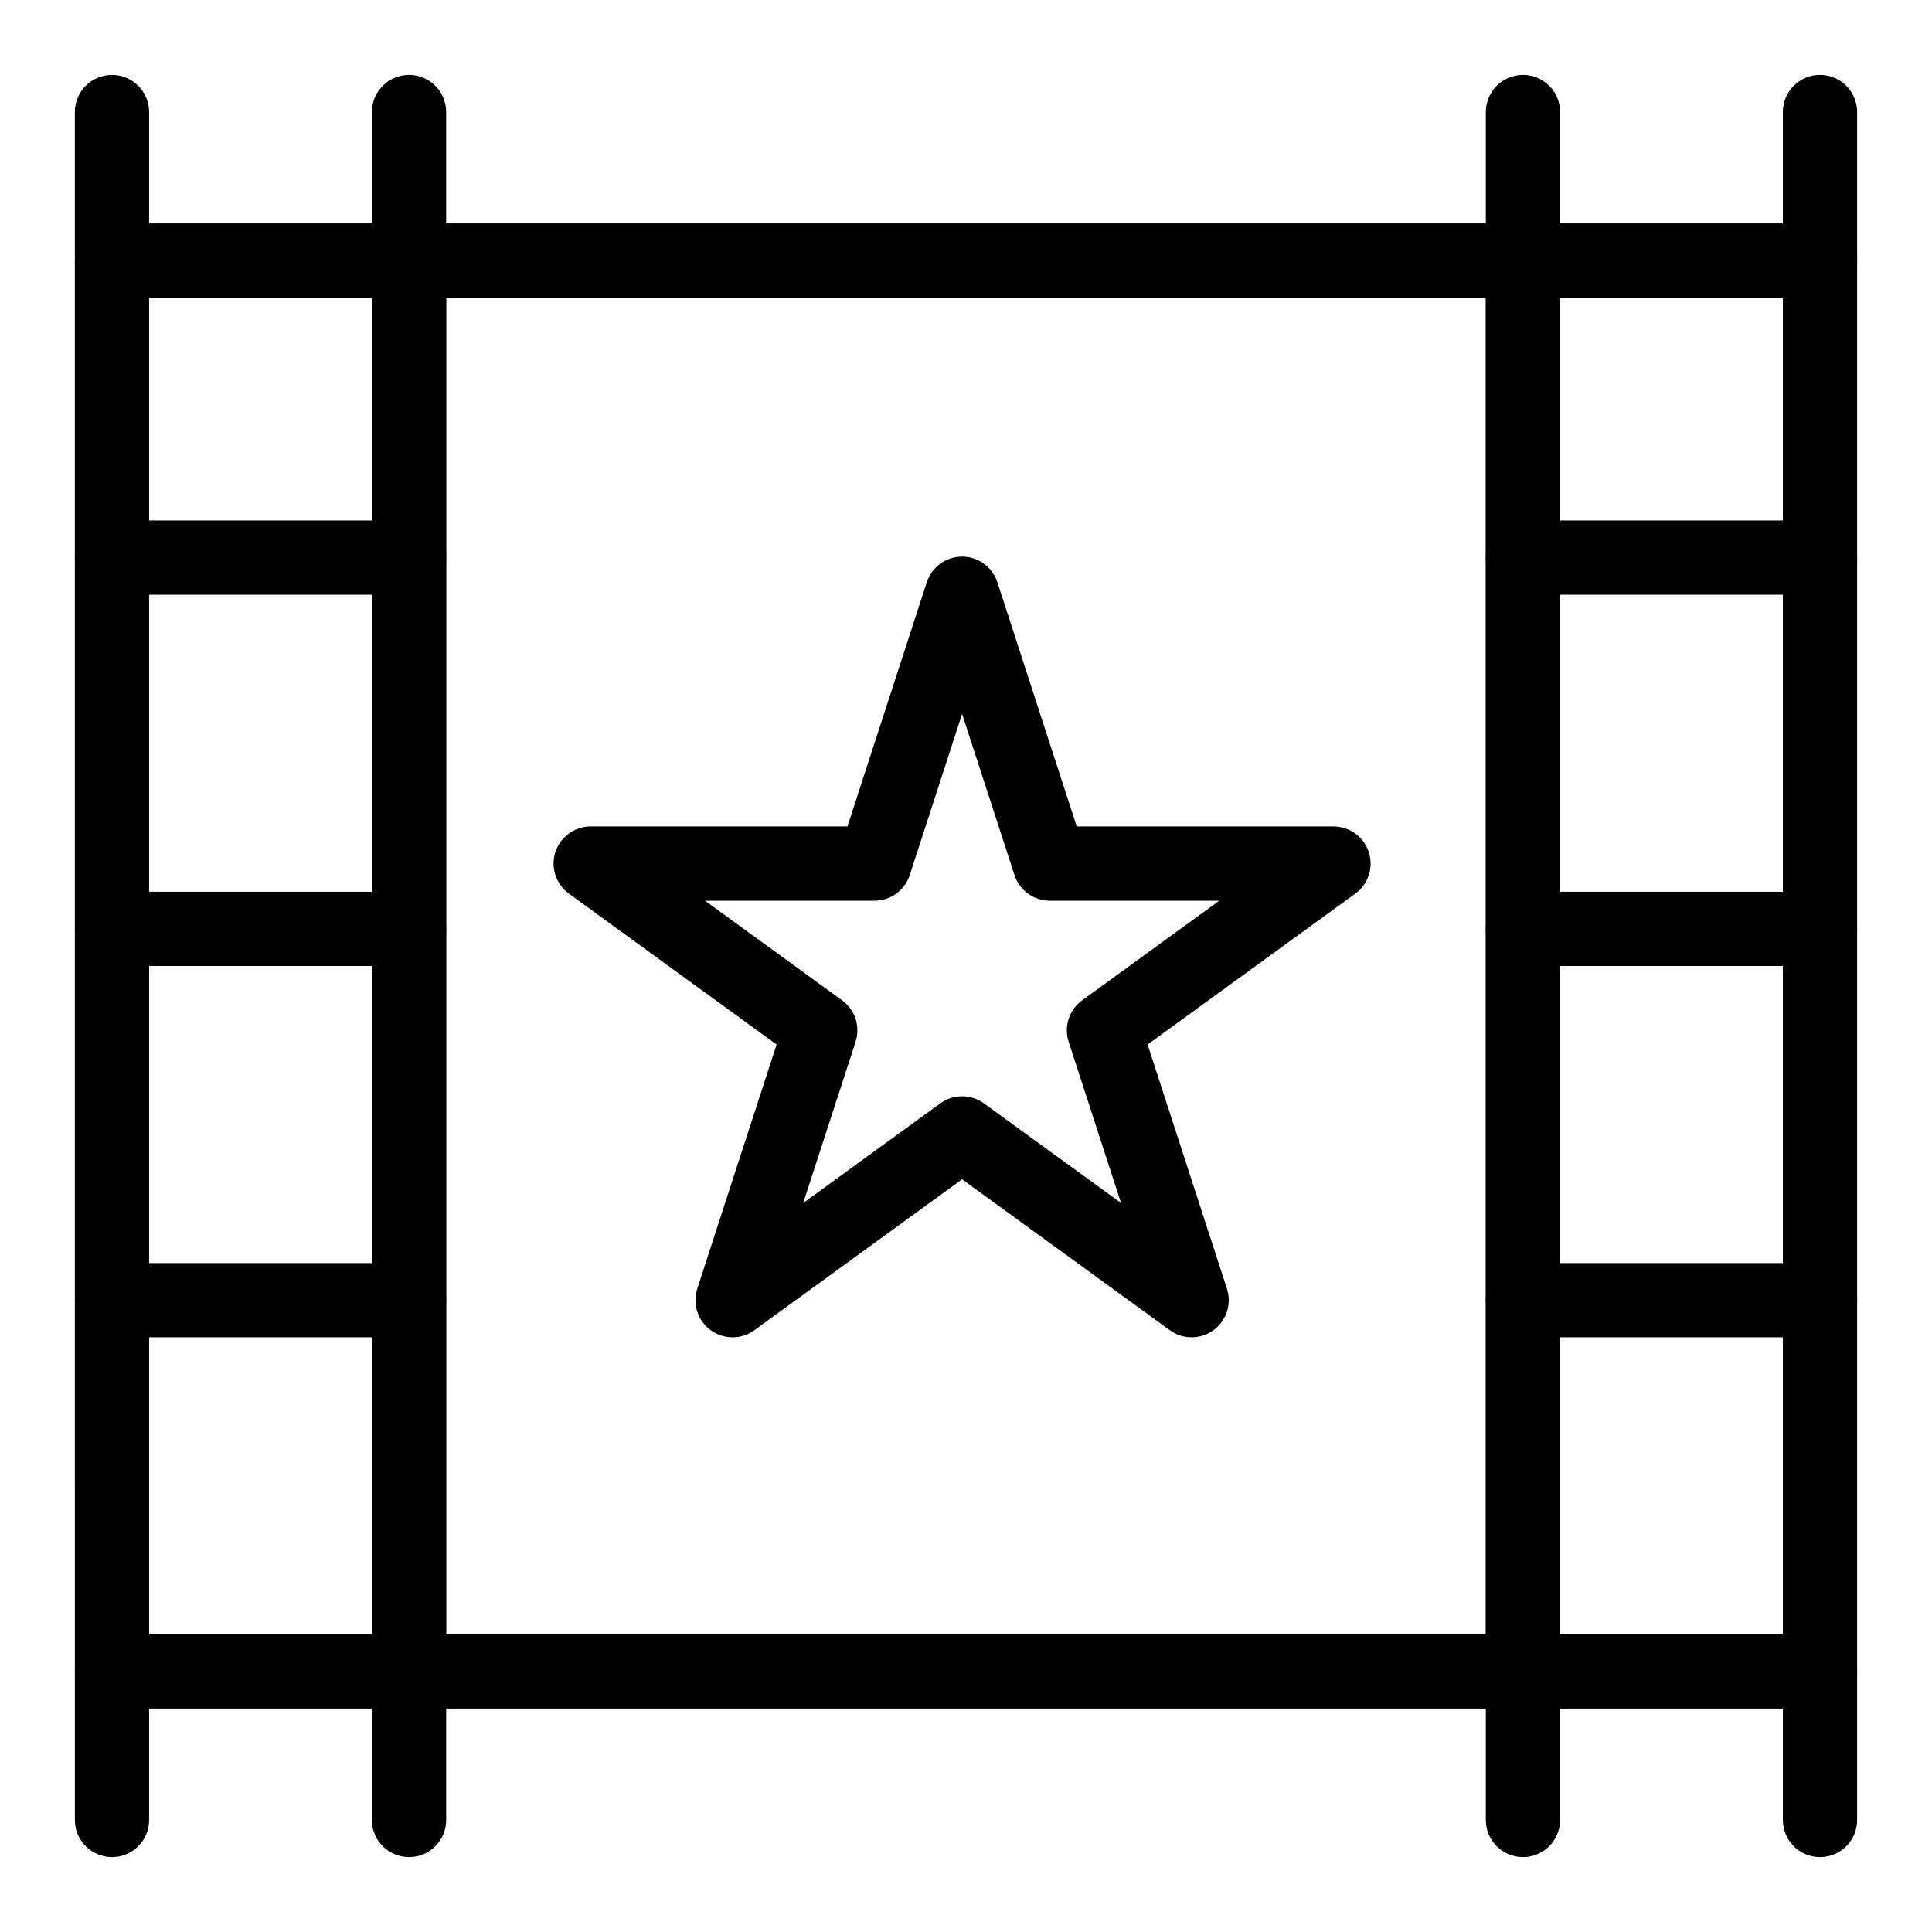
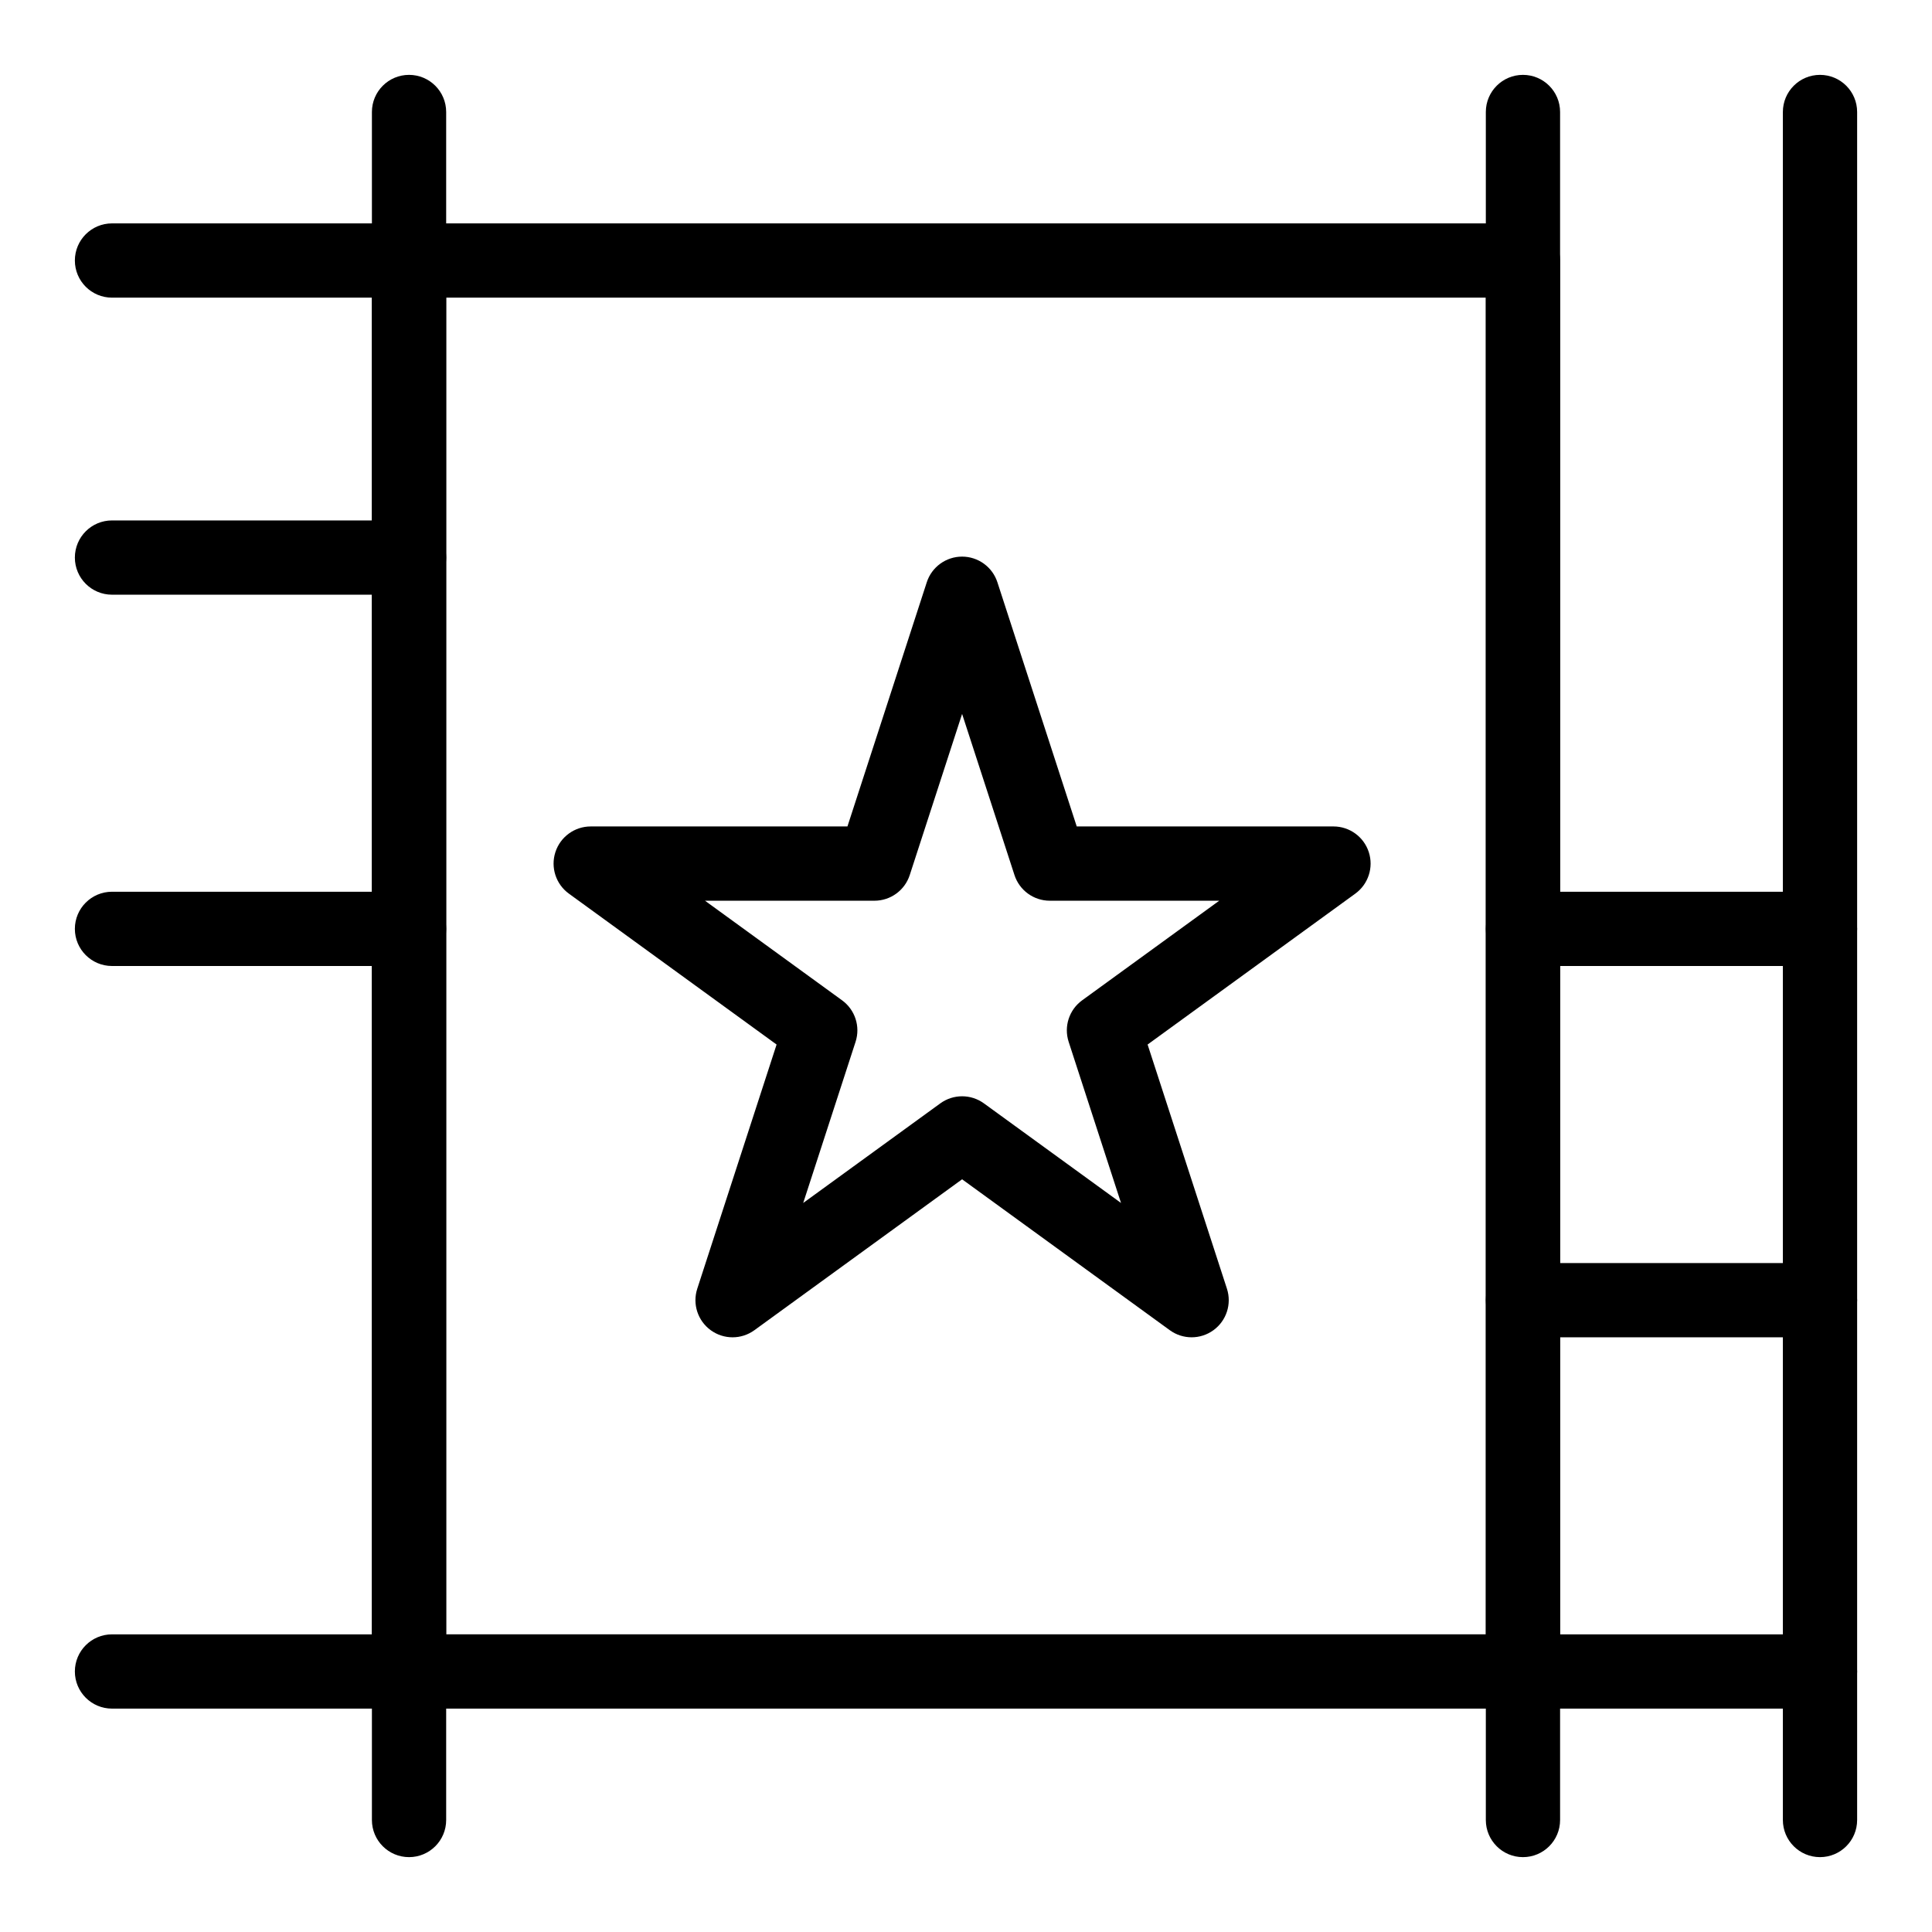
<svg xmlns="http://www.w3.org/2000/svg" fill="#000000" width="800px" height="800px" version="1.1" viewBox="144 144 512 512">
  <g>
-     <path d="m173.68 636.16c-5.434 0-9.84-4.406-9.84-9.84l-0.004-452.64c0-5.434 4.406-9.84 9.84-9.84 5.434 0 9.84 4.406 9.84 9.84v452.64c0.004 5.434-4.402 9.84-9.836 9.84z" />
    <path d="m252.4 636.16c-5.434 0-9.84-4.406-9.84-9.84v-452.64c0-5.434 4.406-9.84 9.84-9.84 5.434 0 9.84 4.406 9.84 9.84v452.64c0 5.434-4.406 9.84-9.84 9.84z" />
    <path d="m626.32 636.16c-5.434 0-9.84-4.406-9.84-9.84v-452.64c0-5.434 4.406-9.84 9.84-9.84 5.434 0 9.84 4.406 9.84 9.84v452.64c0 5.434-4.406 9.84-9.84 9.84z" />
    <path d="m547.6 636.16c-5.434 0-9.84-4.406-9.84-9.84v-452.64c0-5.434 4.406-9.84 9.84-9.84s9.84 4.406 9.84 9.84v452.64c0 5.434-4.406 9.84-9.84 9.84z" />
    <path d="m547.6 596.8h-295.2c-5.434 0-9.84-4.406-9.84-9.84v-373.92c0-5.434 4.406-9.84 9.84-9.84h295.2c5.434 0 9.84 4.406 9.84 9.84v373.92c0 5.434-4.406 9.84-9.84 9.84zm-285.36-19.684h275.52v-354.24h-275.52z" />
    <path d="m252.4 222.88h-78.719c-5.434 0-9.84-4.406-9.84-9.84 0-5.434 4.406-9.84 9.84-9.84h78.719c5.434 0 9.84 4.406 9.84 9.84 0 5.434-4.406 9.84-9.84 9.84z" />
    <path d="m252.4 301.6h-78.719c-5.434 0-9.84-4.406-9.84-9.84 0-5.434 4.406-9.84 9.84-9.84h78.719c5.434 0 9.84 4.406 9.84 9.84 0 5.434-4.406 9.84-9.84 9.84z" />
    <path d="m252.4 400h-78.719c-5.434 0-9.84-4.406-9.84-9.84s4.406-9.84 9.84-9.84h78.719c5.434 0 9.84 4.406 9.84 9.84s-4.406 9.84-9.84 9.84z" />
-     <path d="m252.4 498.4h-78.719c-5.434 0-9.84-4.406-9.84-9.84s4.406-9.84 9.84-9.84h78.719c5.434 0 9.84 4.406 9.84 9.84s-4.406 9.84-9.84 9.84z" />
    <path d="m252.4 596.8h-78.719c-5.434 0-9.84-4.406-9.84-9.84 0-5.434 4.406-9.84 9.84-9.84h78.719c5.434 0 9.84 4.406 9.84 9.84 0 5.434-4.406 9.84-9.84 9.84z" />
-     <path d="m626.32 222.88h-78.719c-5.434 0-9.84-4.406-9.84-9.84 0-5.434 4.406-9.84 9.84-9.84h78.719c5.434 0 9.84 4.406 9.84 9.84 0 5.434-4.406 9.84-9.84 9.84z" />
-     <path d="m626.32 301.6h-78.719c-5.434 0-9.84-4.406-9.84-9.84 0-5.434 4.406-9.84 9.84-9.84h78.719c5.434 0 9.84 4.406 9.84 9.84 0 5.434-4.406 9.84-9.84 9.84z" />
    <path d="m626.32 400h-78.719c-5.434 0-9.84-4.406-9.84-9.84s4.406-9.84 9.84-9.84h78.719c5.434 0 9.84 4.406 9.84 9.84s-4.406 9.84-9.84 9.84z" />
    <path d="m626.32 498.4h-78.719c-5.434 0-9.84-4.406-9.84-9.84s4.406-9.84 9.84-9.84h78.719c5.434 0 9.84 4.406 9.84 9.84s-4.406 9.84-9.84 9.84z" />
    <path d="m626.32 596.8h-78.719c-5.434 0-9.84-4.406-9.84-9.84 0-5.434 4.406-9.84 9.84-9.84h78.719c5.434 0 9.84 4.406 9.84 9.84 0 5.434-4.406 9.84-9.84 9.84z" />
    <path d="m338.14 498.4c-2.031 0-4.059-0.625-5.785-1.879-3.449-2.504-4.891-6.945-3.574-11l21.023-64.707-55.043-39.992c-3.449-2.504-4.891-6.949-3.574-11.004 1.316-4.055 5.098-6.801 9.359-6.801h68.035l21.023-64.707c1.316-4.055 5.098-6.801 9.359-6.801 4.262 0 8.043 2.746 9.359 6.801l21.023 64.707h68.039c4.262 0 8.043 2.746 9.359 6.801 1.316 4.055-0.125 8.496-3.574 11.004l-55.043 39.988 21.023 64.707c1.316 4.055-0.125 8.496-3.574 11-3.449 2.508-8.117 2.508-11.566 0l-55.043-39.992-55.043 39.992c-1.727 1.258-3.754 1.883-5.785 1.883zm-7.309-115.7 36.328 26.395c3.449 2.504 4.891 6.945 3.574 11l-13.875 42.703 36.328-26.391c3.449-2.508 8.117-2.508 11.566 0l36.328 26.391-13.875-42.703c-1.316-4.055 0.125-8.496 3.574-11l36.328-26.395h-44.902c-4.262 0-8.043-2.746-9.359-6.801l-13.879-42.703-13.875 42.703c-1.316 4.055-5.098 6.801-9.359 6.801z" />
  </g>
</svg>